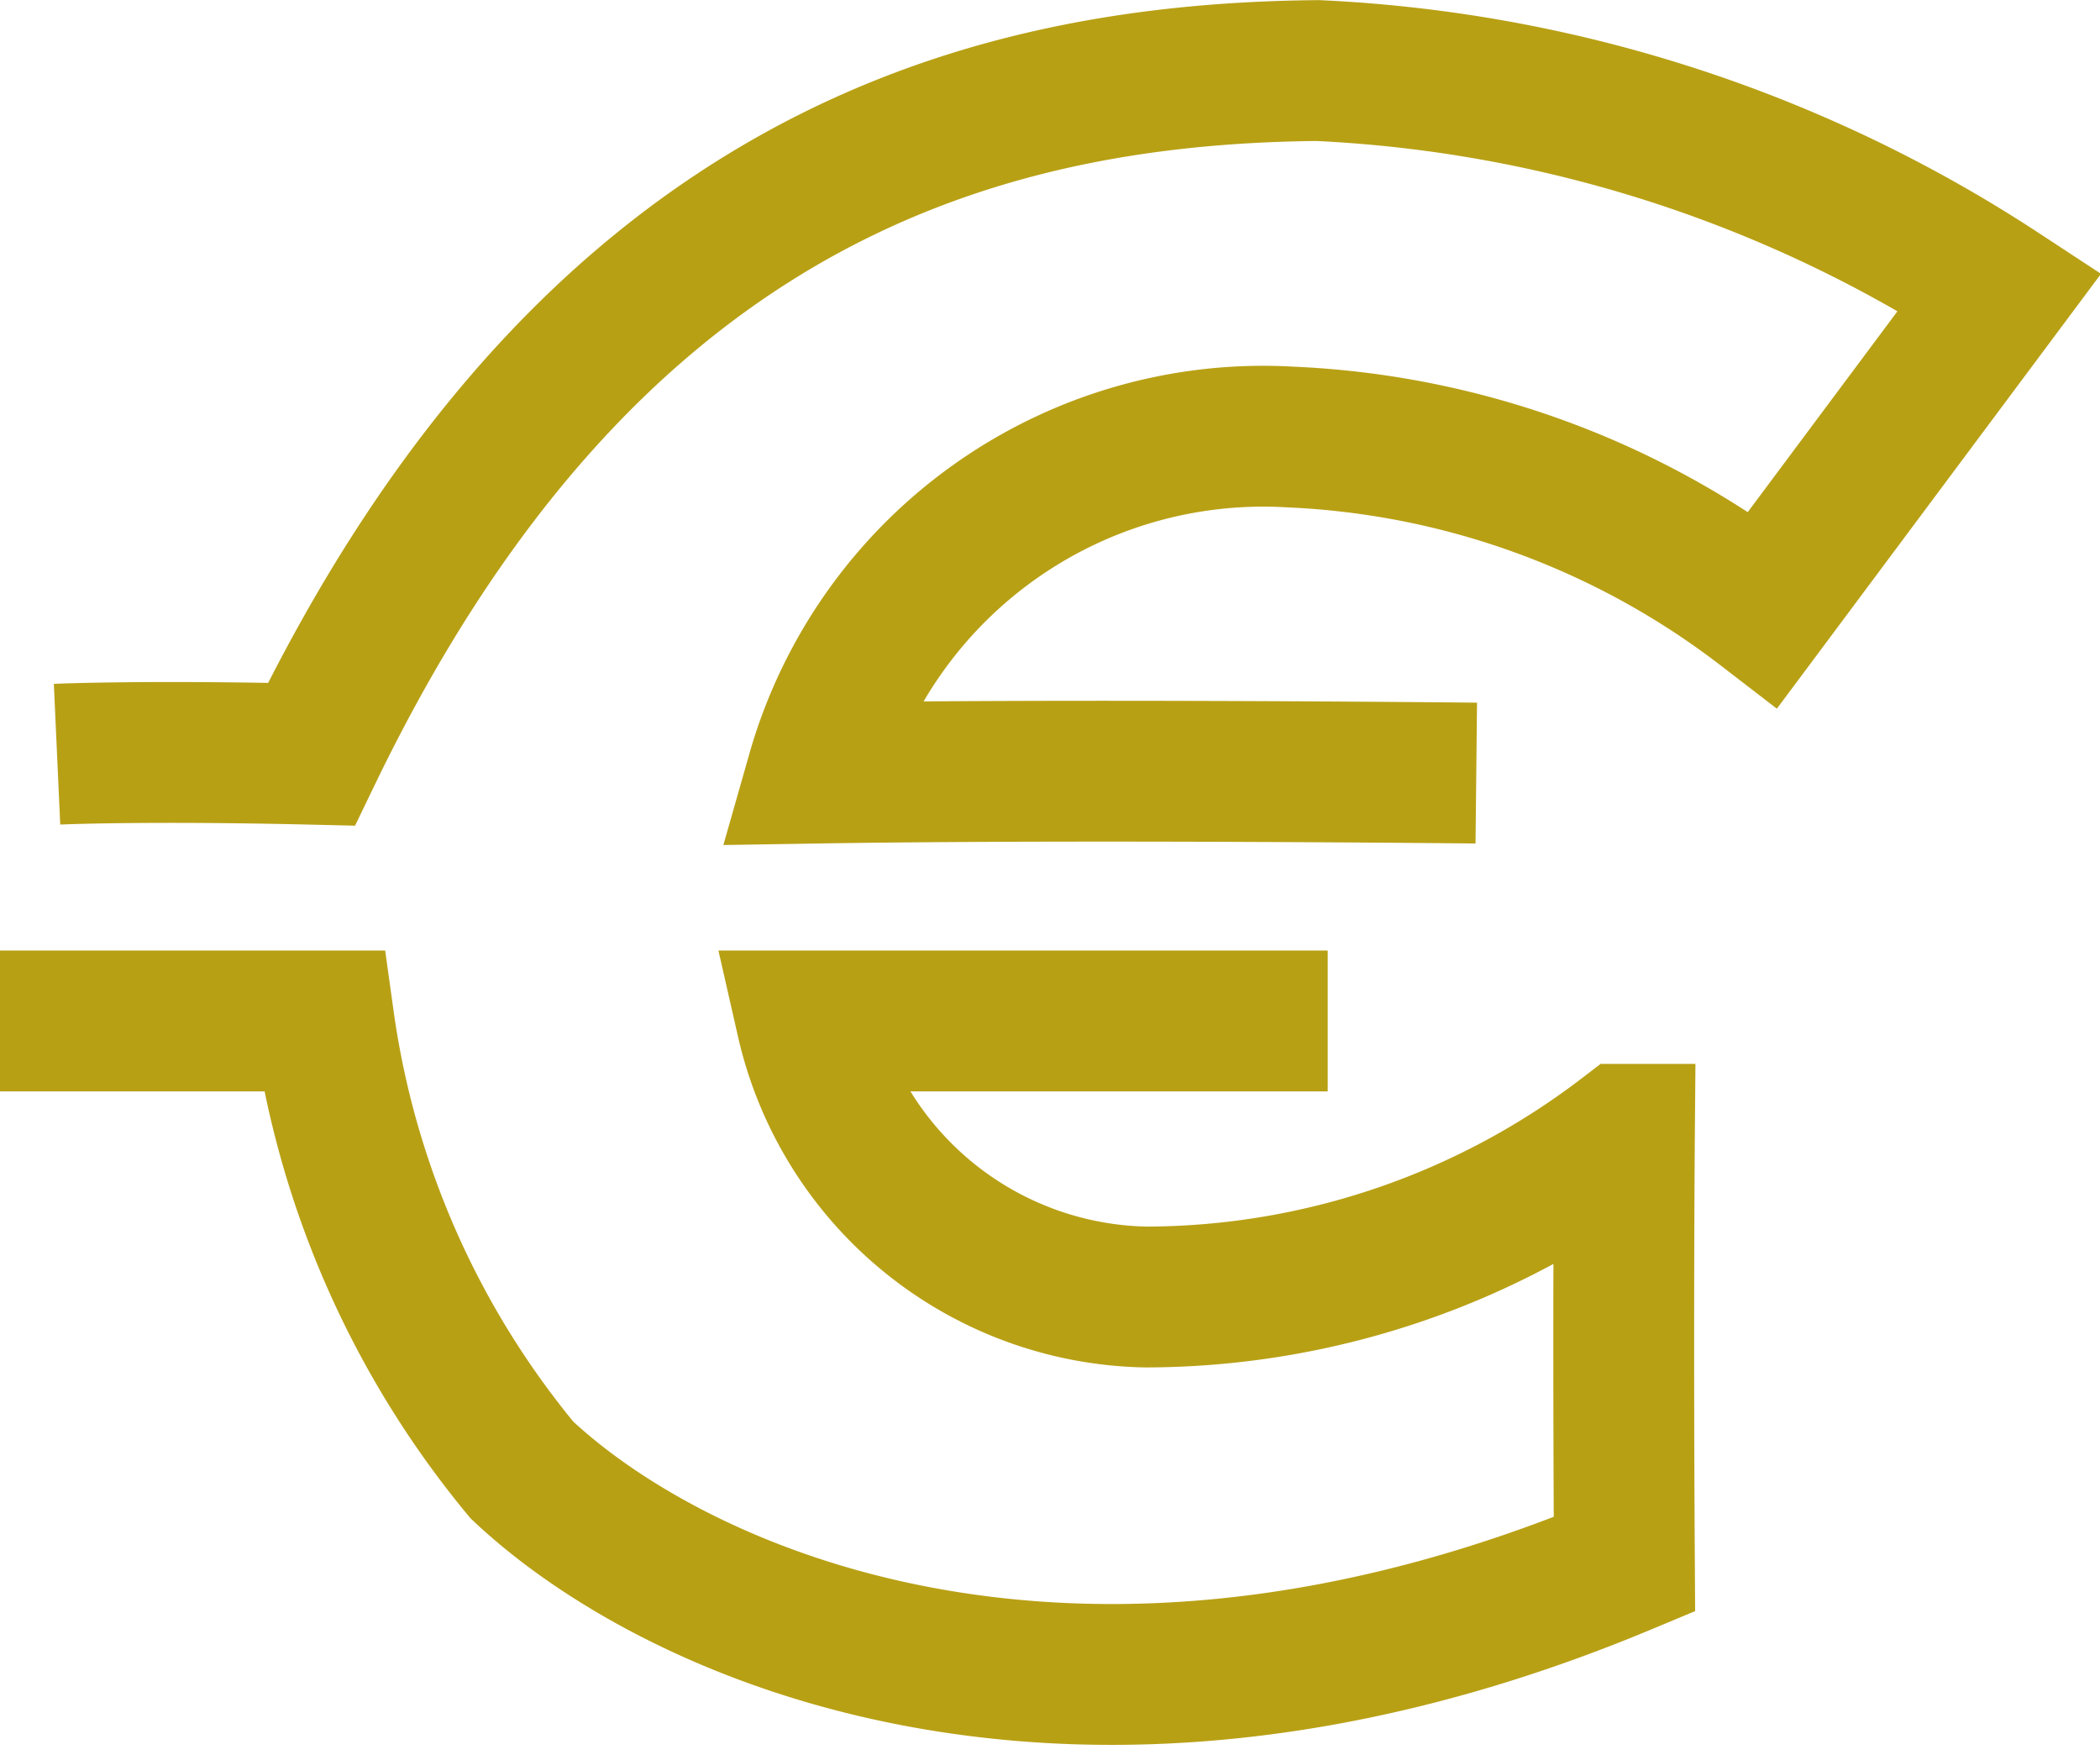
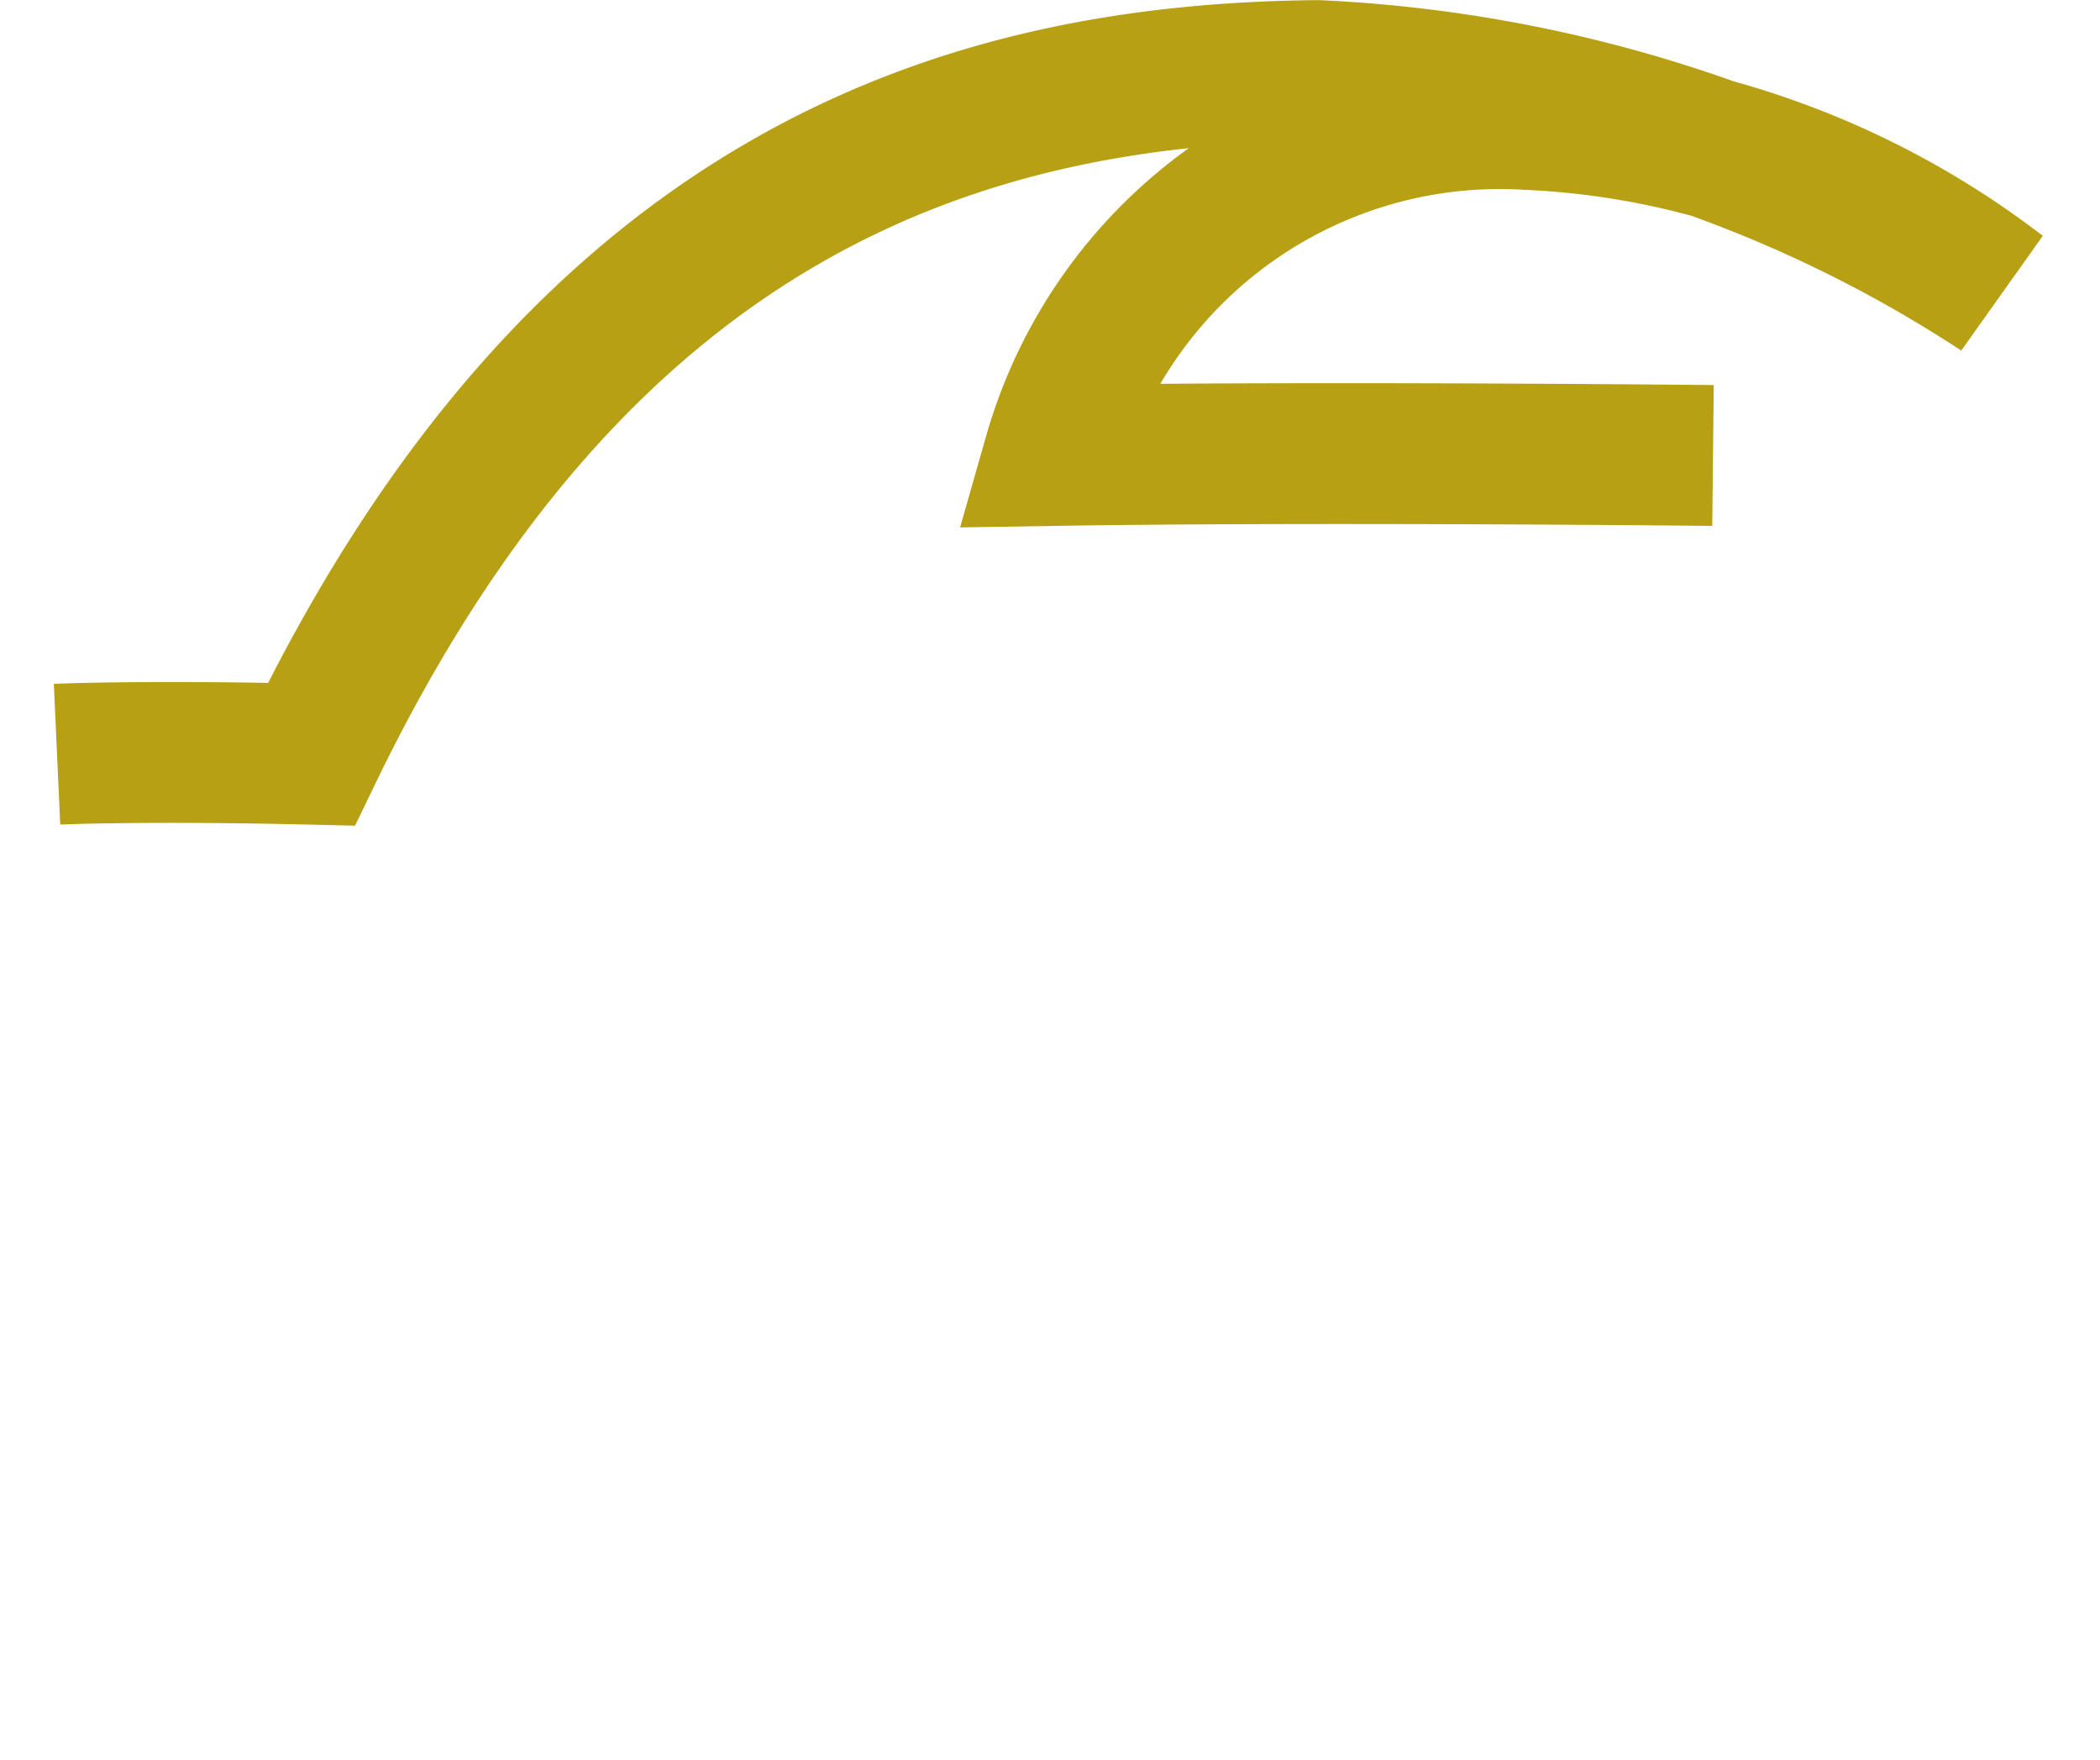
<svg xmlns="http://www.w3.org/2000/svg" width="14.912" height="12.496" viewBox="0 0 14.912 12.496">
  <g id="Groupe_3502" data-name="Groupe 3502" transform="translate(-264.528 -1829.902)">
-     <path id="Tracé_7344" data-name="Tracé 7344" d="M4513.933,1835.257s.615-.028,1.806,0c1.92-3.978,4.625-4.831,7.147-4.854a9.647,9.647,0,0,1,4.843,1.57l-1.681,2.255a5.926,5.926,0,0,0-3.355-1.223,3.294,3.294,0,0,0-3.363,2.386c1.858-.03,4.681,0,4.681,0" transform="translate(-4249)" fill="none" stroke="#b8a015" stroke-width="1" />
-     <path id="Tracé_7345" data-name="Tracé 7345" d="M4513.528,1837.151h2.3a6.38,6.38,0,0,0,1.406,3.188c1.1,1.036,3.927,2.3,7.829.67-.011-1.76,0-3.053,0-3.053a5.61,5.61,0,0,1-3.394,1.155,2.519,2.519,0,0,1-2.413-1.96h3.7" transform="translate(-4249)" fill="none" stroke="#b8a015" stroke-width="1" />
+     <path id="Tracé_7344" data-name="Tracé 7344" d="M4513.933,1835.257s.615-.028,1.806,0c1.92-3.978,4.625-4.831,7.147-4.854a9.647,9.647,0,0,1,4.843,1.57a5.926,5.926,0,0,0-3.355-1.223,3.294,3.294,0,0,0-3.363,2.386c1.858-.03,4.681,0,4.681,0" transform="translate(-4249)" fill="none" stroke="#b8a015" stroke-width="1" />
  </g>
</svg>